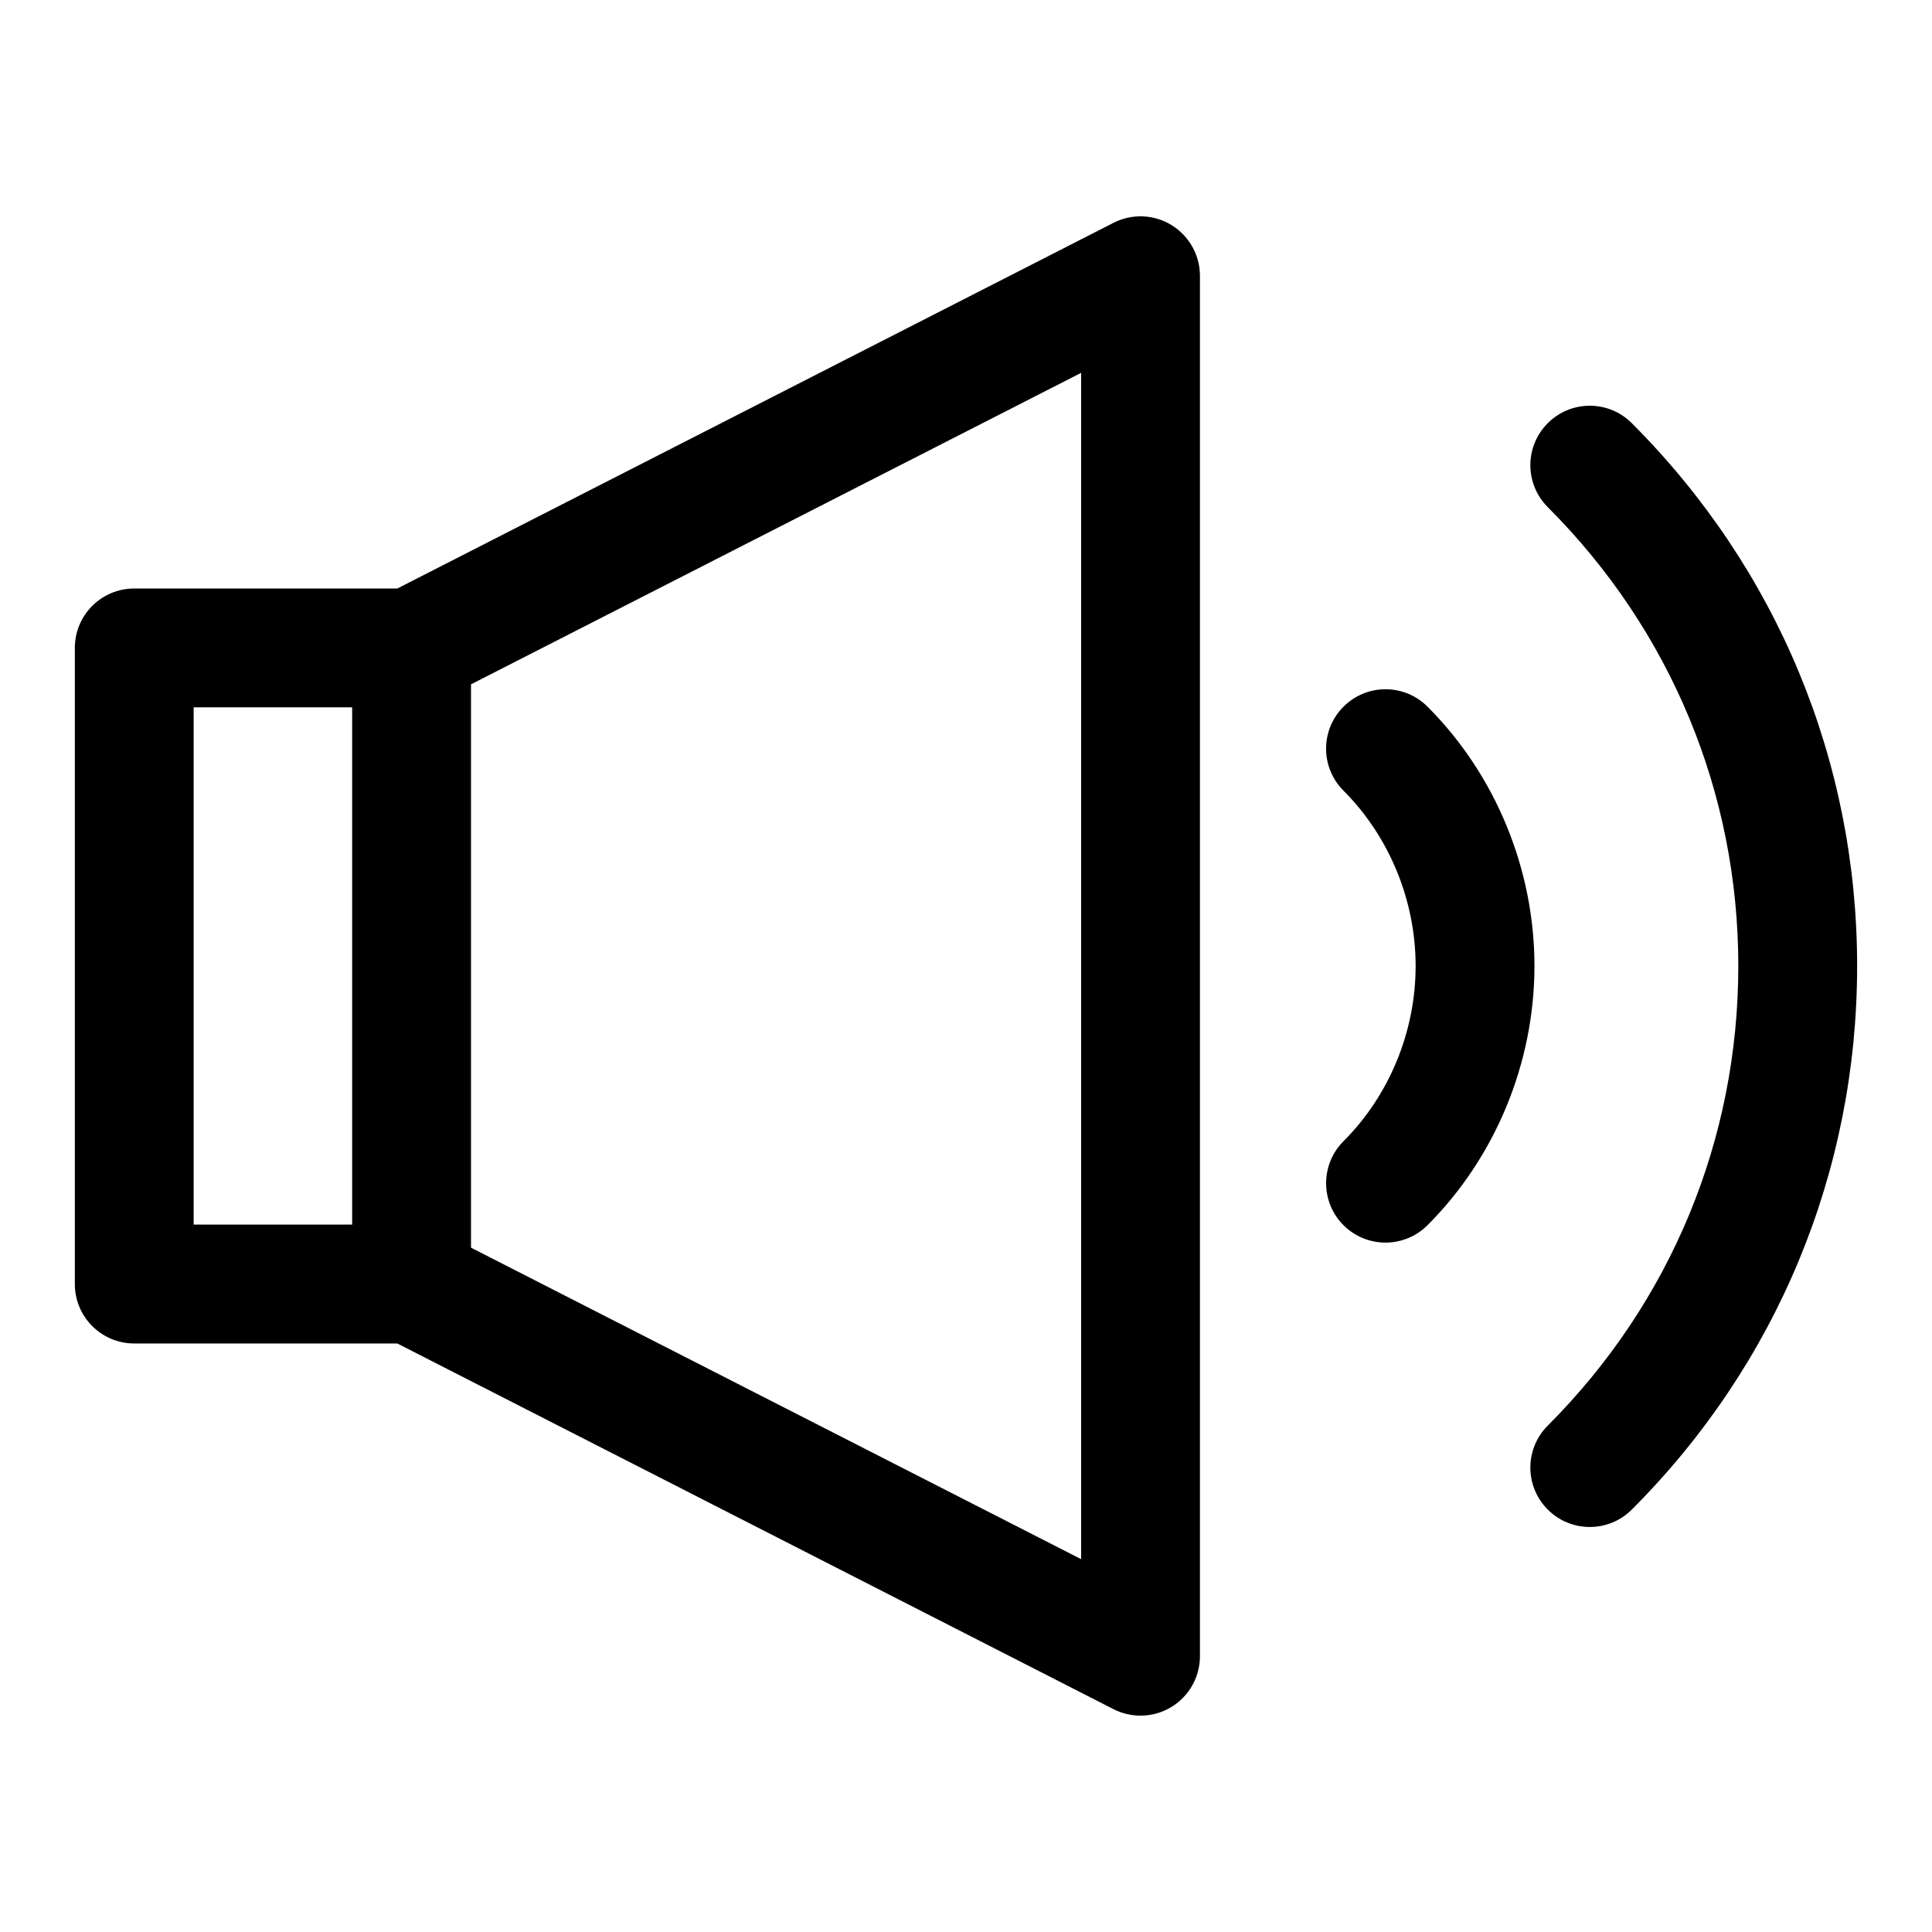
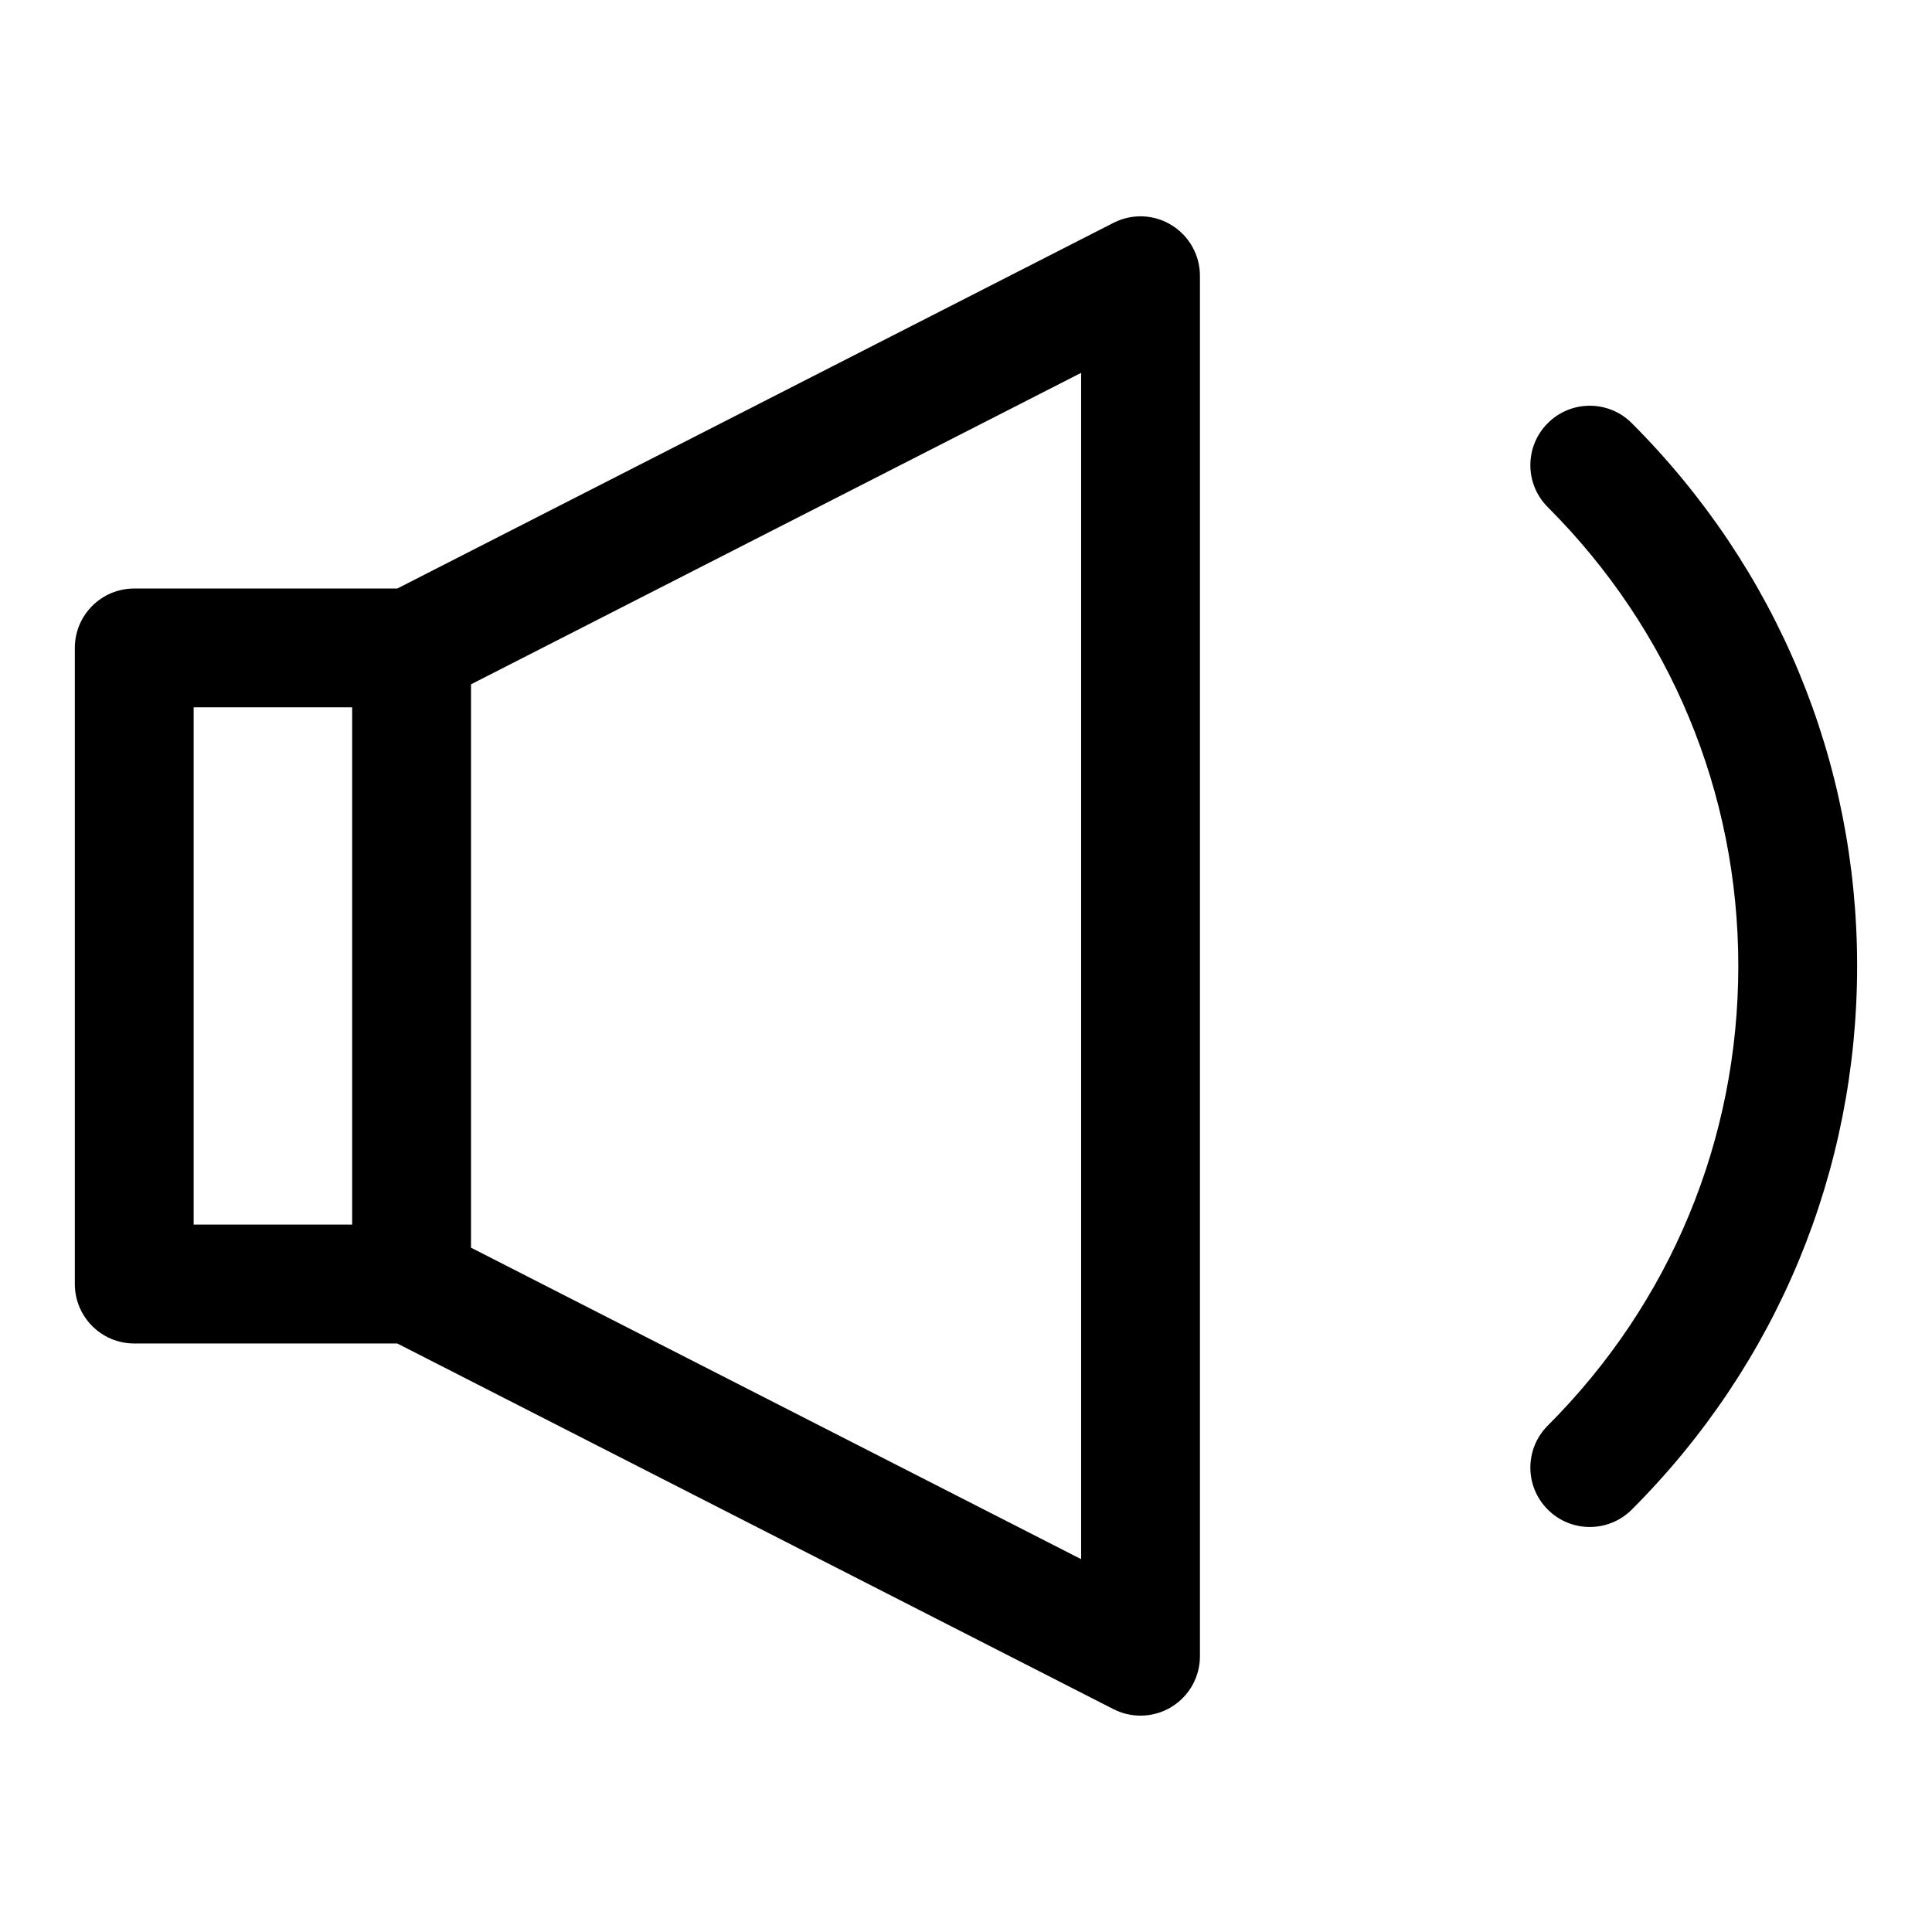
<svg xmlns="http://www.w3.org/2000/svg" fill="#000000" width="800px" height="800px" version="1.1" viewBox="144 144 512 512">
  <g>
    <path d="m179.58 500.04h69.715l189.79 96.906c2.266 1.148 4.723 1.715 7.164 1.715 2.867 0 5.699-0.77 8.219-2.312 4.676-2.867 7.527-7.949 7.527-13.43v-365.83c0-5.481-2.852-10.562-7.527-13.43-4.676-2.883-10.484-3.102-15.398-0.598l-189.78 96.902h-69.715c-8.691 0-15.742 7.039-15.742 15.742v168.57c-0.004 8.711 7.051 15.762 15.742 15.762zm250.93 57.152-161.69-82.547v-149.29l161.69-82.547zm-235.19-225.74h42.004v137.08h-42.004z" />
    <path d="m576.44 256.14c-6.156-6.156-16.105-6.156-22.262 0s-6.156 16.105 0 22.262c32.559 32.574 50.492 75.746 50.492 121.58 0 45.988-17.934 89.254-50.492 121.81-6.156 6.156-6.156 16.105 0 22.262 3.07 3.07 7.102 4.613 11.133 4.613s8.062-1.543 11.133-4.613c38.508-38.512 59.715-89.68 59.715-144.07 0-54.238-21.207-105.31-59.719-143.84z" />
-     <path d="m500.04 468.69c3.07 3.07 7.102 4.613 11.133 4.613s8.062-1.543 11.133-4.613c18.012-18.012 28.34-43.043 28.34-68.707 0-25.648-10.328-50.695-28.34-68.707-6.156-6.156-16.105-6.156-22.262 0-6.156 6.141-6.156 16.105 0 22.262 12.137 12.156 19.113 29.094 19.113 46.445 0 17.383-6.957 34.305-19.113 46.445-6.144 6.152-6.144 16.121-0.004 22.262z" />
  </g>
</svg>